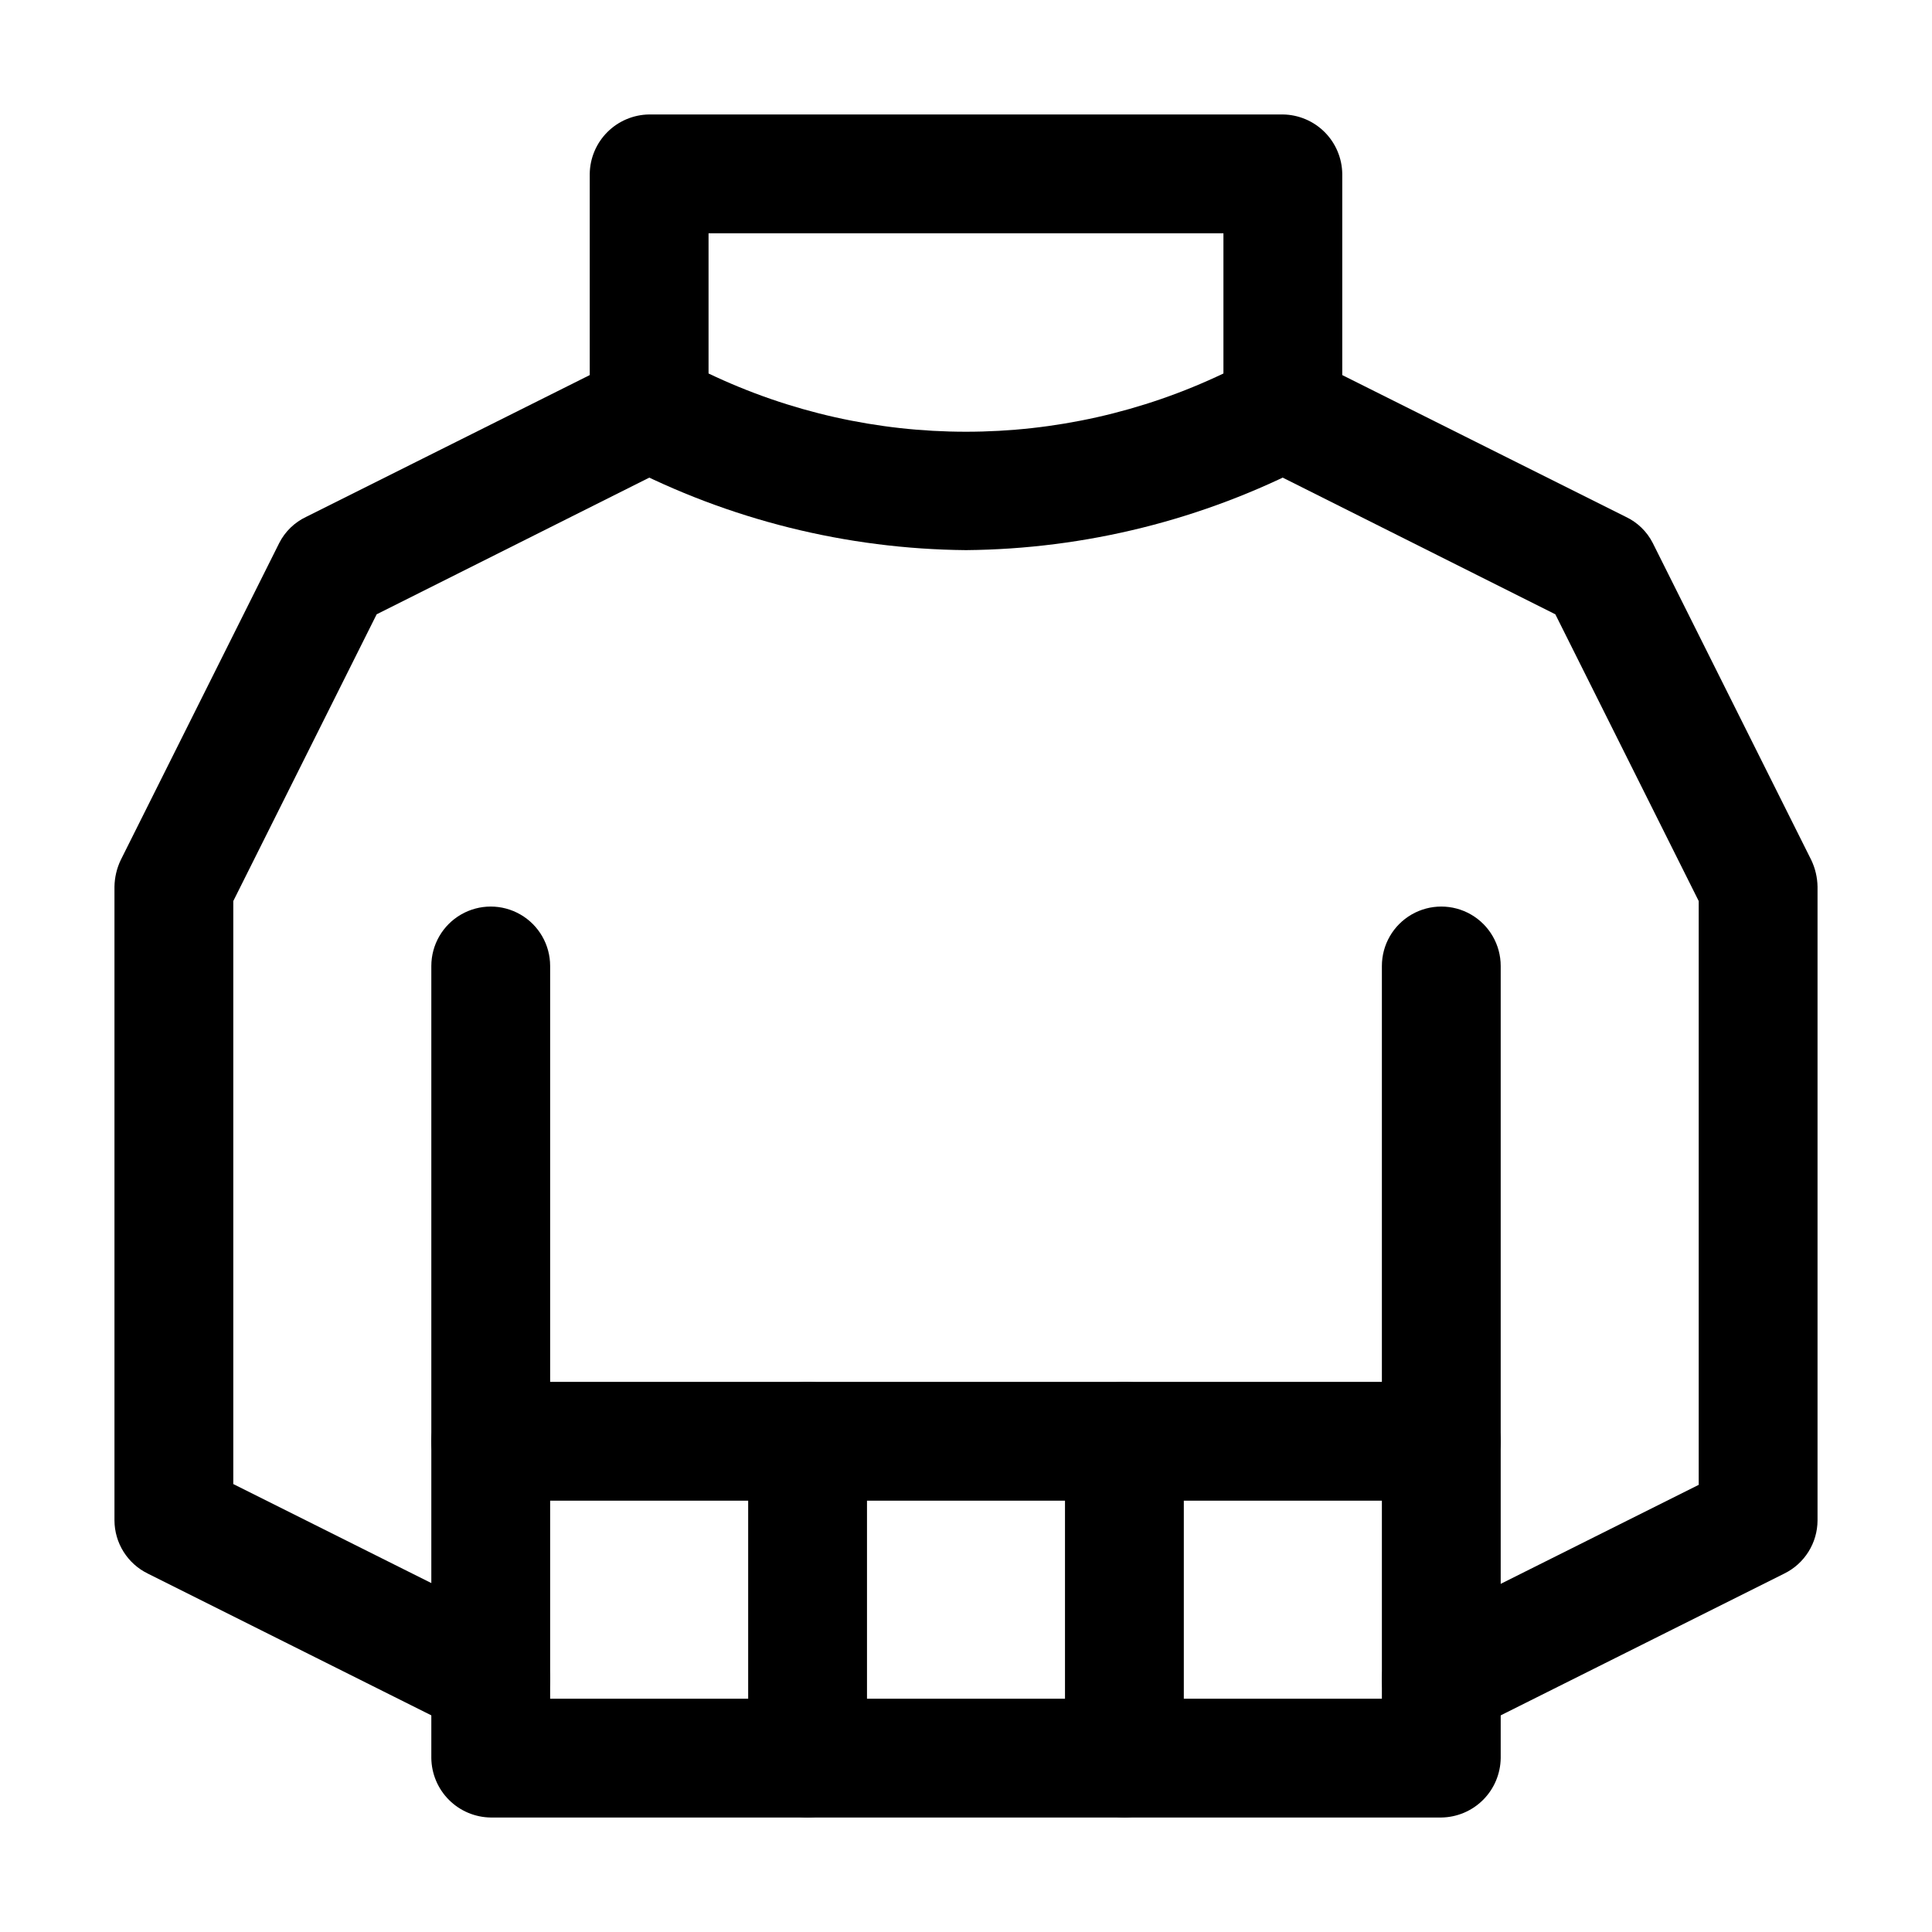
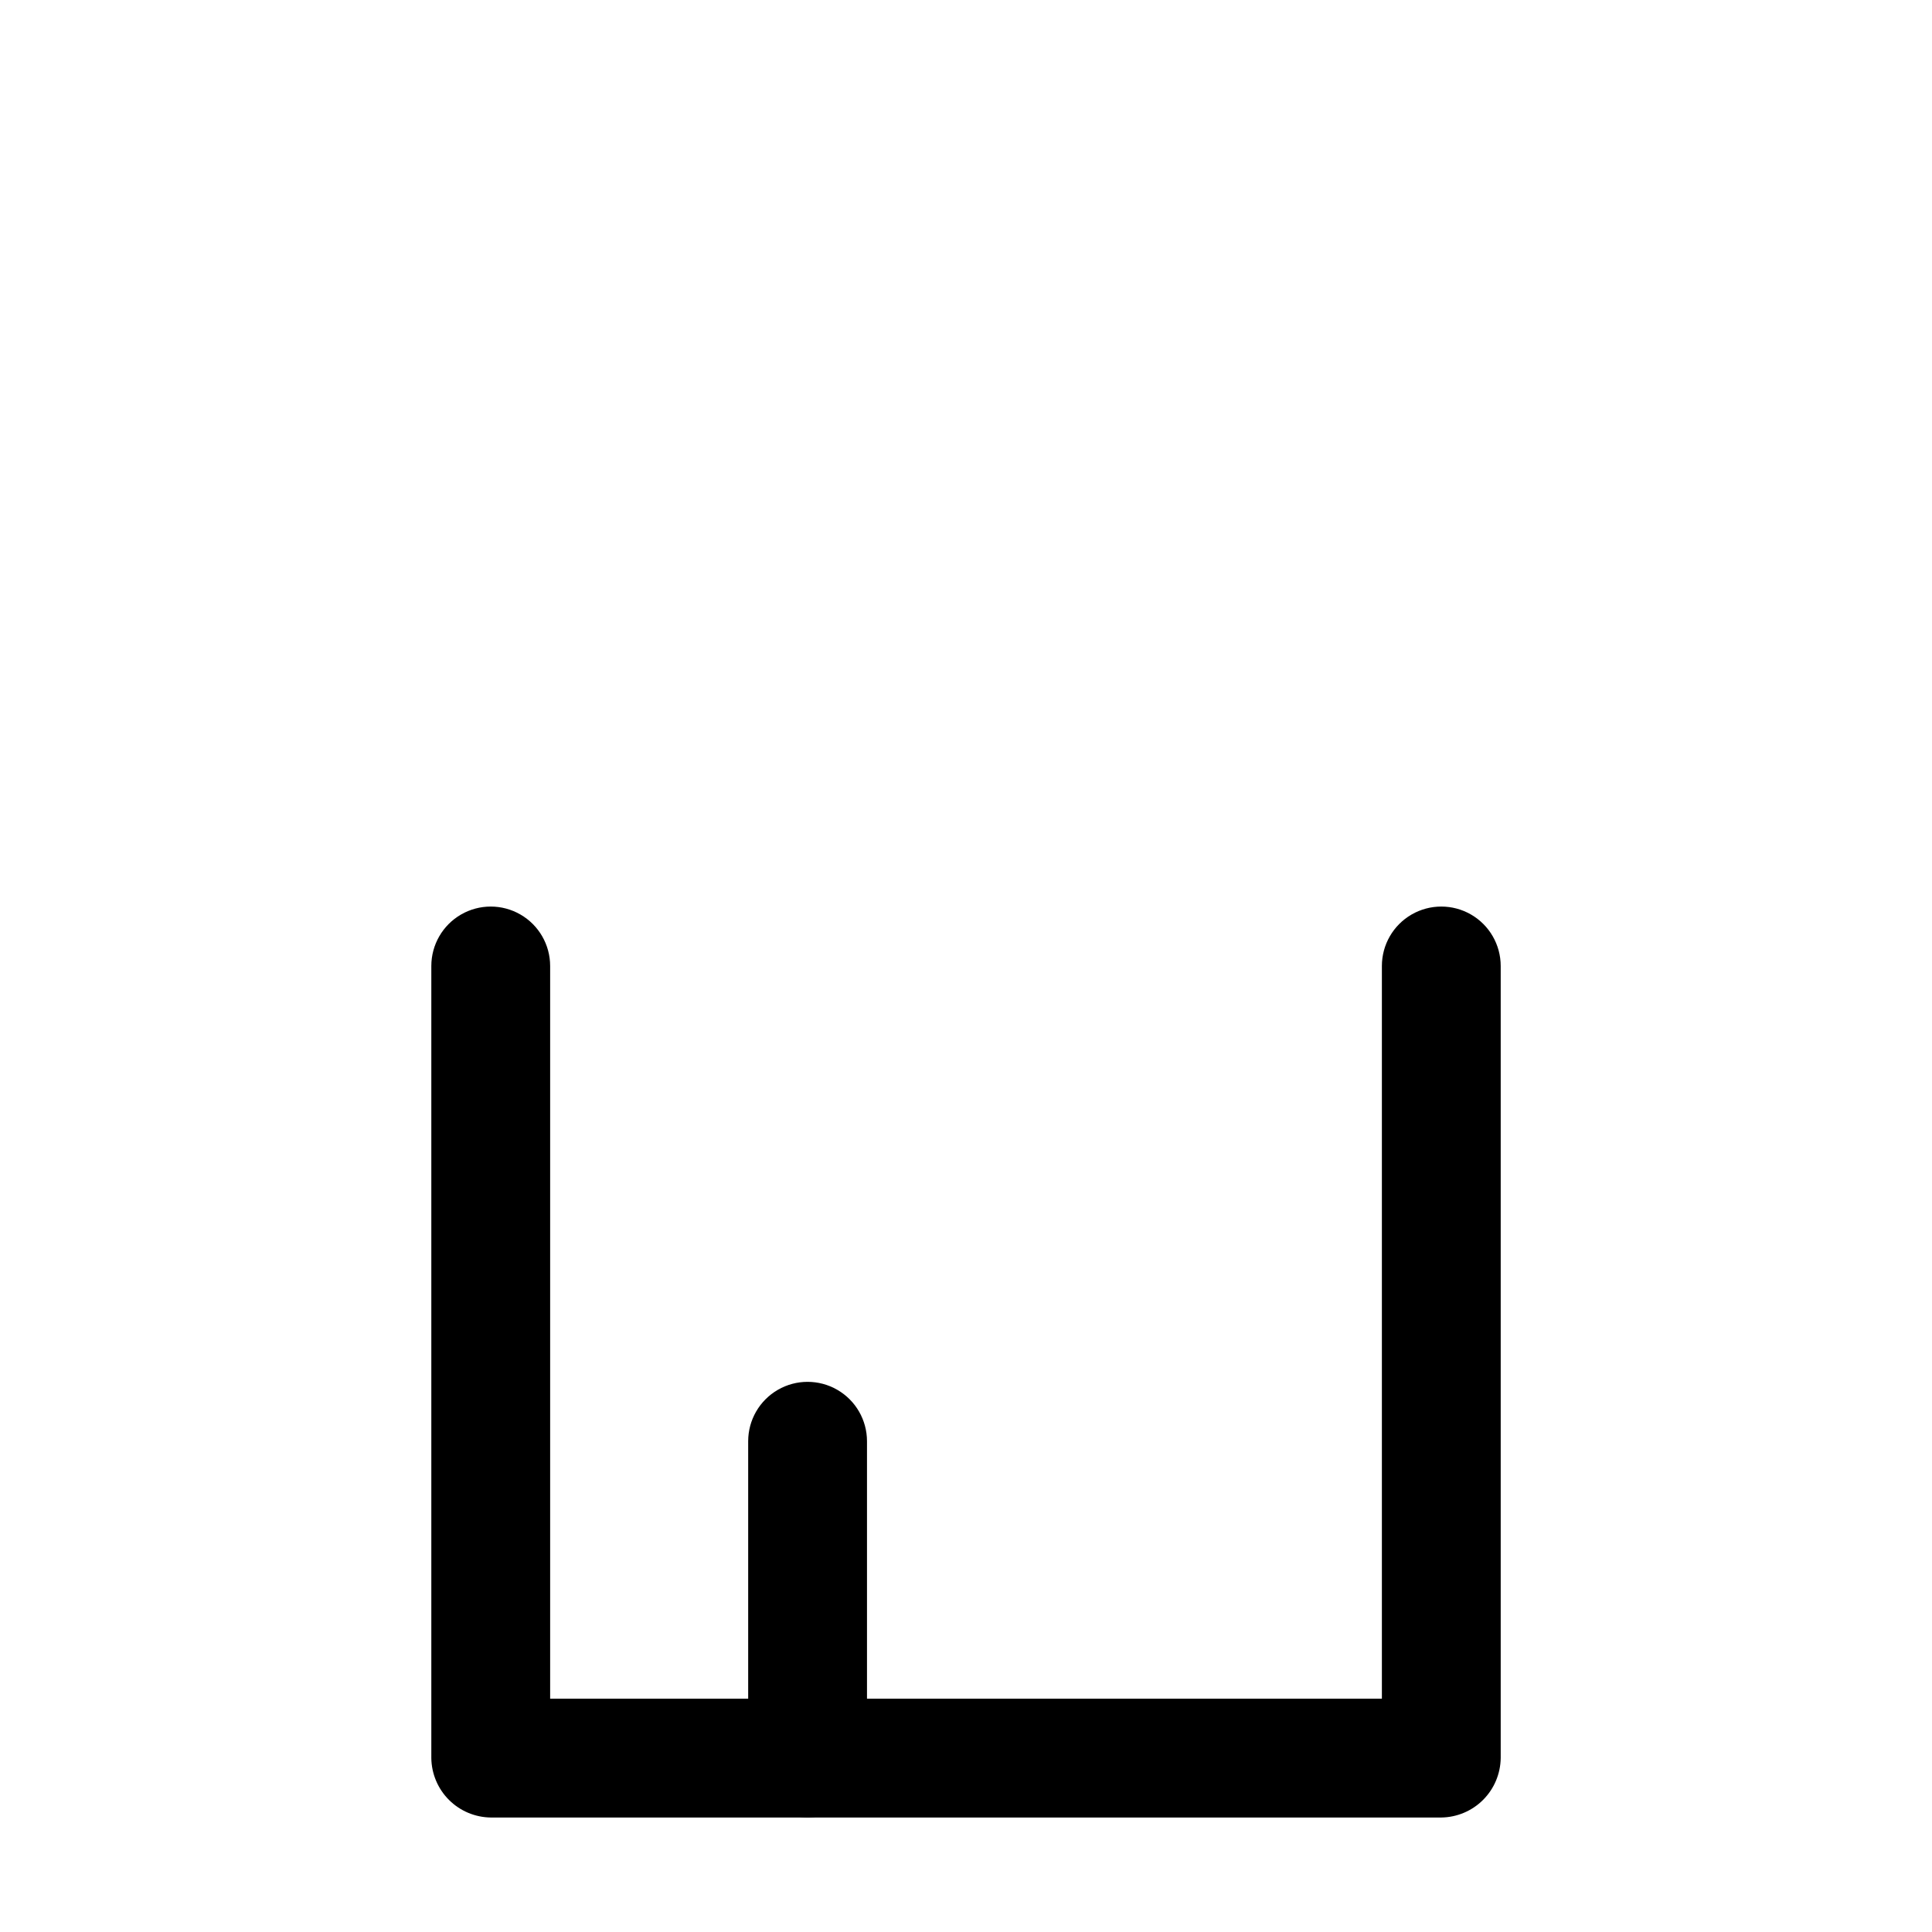
<svg xmlns="http://www.w3.org/2000/svg" fill="#000000" width="800px" height="800px" version="1.1" viewBox="144 144 512 512">
  <g>
    <path d="m525.95 625.66h-251.9c-4.16-0.055-8.133-1.73-11.074-4.672-2.941-2.941-4.617-6.914-4.672-11.074v-209.92c0-5.625 3.004-10.824 7.875-13.637 4.871-2.812 10.871-2.812 15.742 0 4.871 2.812 7.871 8.012 7.871 13.637v194.18h220.42v-194.18c0-5.625 3-10.824 7.871-13.637s10.875-2.812 15.746 0c4.871 2.812 7.871 8.012 7.871 13.637v209.92c-0.055 4.16-1.73 8.133-4.672 11.074-2.941 2.941-6.914 4.617-11.074 4.672z" />
-     <path d="m525.95 604.67c-2.91 0.004-5.766-0.797-8.246-2.316-2.484-1.52-4.496-3.695-5.816-6.293-1.879-3.723-2.18-8.043-0.836-11.992 1.34-3.949 4.215-7.191 7.973-8.996l75.152-37.574v-154.71l-37.996-75.992-79.141-39.676c-4.133-1.582-7.406-4.832-9.023-8.953-1.613-4.121-1.418-8.73 0.535-12.703 1.957-3.969 5.492-6.934 9.746-8.164 4.25-1.234 8.82-0.617 12.598 1.691l83.969 41.984c3.082 1.453 5.594 3.891 7.137 6.93l41.984 83.969c1.07 2.227 1.645 4.664 1.68 7.137v167.94-0.004c-0.016 2.934-0.848 5.805-2.406 8.289-1.555 2.484-3.777 4.488-6.41 5.777l-83.969 41.984c-2.152 1.074-4.523 1.648-6.93 1.68z" />
-     <path d="m274.05 604.67c-2.406-0.031-4.773-0.605-6.93-1.68l-83.969-41.984h0.004c-2.637-1.289-4.856-3.293-6.414-5.777-1.559-2.484-2.391-5.356-2.406-8.289v-167.93c0.035-2.473 0.609-4.91 1.68-7.137l41.984-83.969c1.543-3.039 4.055-5.477 7.137-6.93l83.969-41.984c3.777-2.309 8.348-2.926 12.602-1.691 4.25 1.23 7.785 4.195 9.742 8.164 1.957 3.973 2.148 8.582 0.535 12.703-1.617 4.121-4.891 7.371-9.023 8.953l-79.141 39.676-37.996 75.992v154.5l75.152 37.574v0.004c3.758 1.809 6.633 5.051 7.973 8.996 1.344 3.949 1.043 8.273-0.836 11.996-1.289 2.633-3.289 4.856-5.773 6.41-2.484 1.559-5.356 2.391-8.289 2.406z" />
-     <path d="m400 289.79c-31.664-0.281-62.812-8.047-90.898-22.672-2.633-1.289-4.852-3.289-6.41-5.773s-2.391-5.356-2.406-8.289v-62.977c0.055-4.16 1.73-8.133 4.672-11.074 2.941-2.941 6.914-4.617 11.074-4.672h167.94-0.004c4.16 0.055 8.133 1.73 11.074 4.672 2.941 2.941 4.617 6.914 4.672 11.074v62.977c-0.016 2.934-0.848 5.805-2.402 8.289-1.559 2.484-3.781 4.484-6.414 5.773-28.086 14.625-59.234 22.391-90.895 22.672zm-68.227-46.812c43.156 20.582 93.293 20.582 136.45 0v-37.156h-136.45z" />
-     <path d="m525.95 541.7h-251.9c-5.625 0-10.824-3-13.637-7.871-2.812-4.871-2.812-10.875 0-15.746s8.012-7.871 13.637-7.871h251.9c5.625 0 10.824 3 13.637 7.871s2.812 10.875 0 15.746c-2.812 4.871-8.012 7.871-13.637 7.871z" />
-     <path d="m441.98 625.66c-4.16-0.055-8.133-1.73-11.074-4.672-2.941-2.941-4.617-6.914-4.672-11.074v-83.969c0-5.625 3-10.82 7.871-13.633s10.875-2.812 15.746 0c4.871 2.812 7.871 8.008 7.871 13.633v83.969c-0.055 4.16-1.73 8.133-4.672 11.074-2.941 2.941-6.914 4.617-11.07 4.672z" />
    <path d="m358.02 625.66c-4.16-0.055-8.133-1.73-11.074-4.672-2.941-2.941-4.617-6.914-4.672-11.074v-83.969c0-5.625 3-10.82 7.871-13.633s10.875-2.812 15.746 0c4.871 2.812 7.871 8.008 7.871 13.633v83.969c-0.055 4.16-1.73 8.133-4.672 11.074-2.941 2.941-6.914 4.617-11.07 4.672z" />
  </g>
</svg>